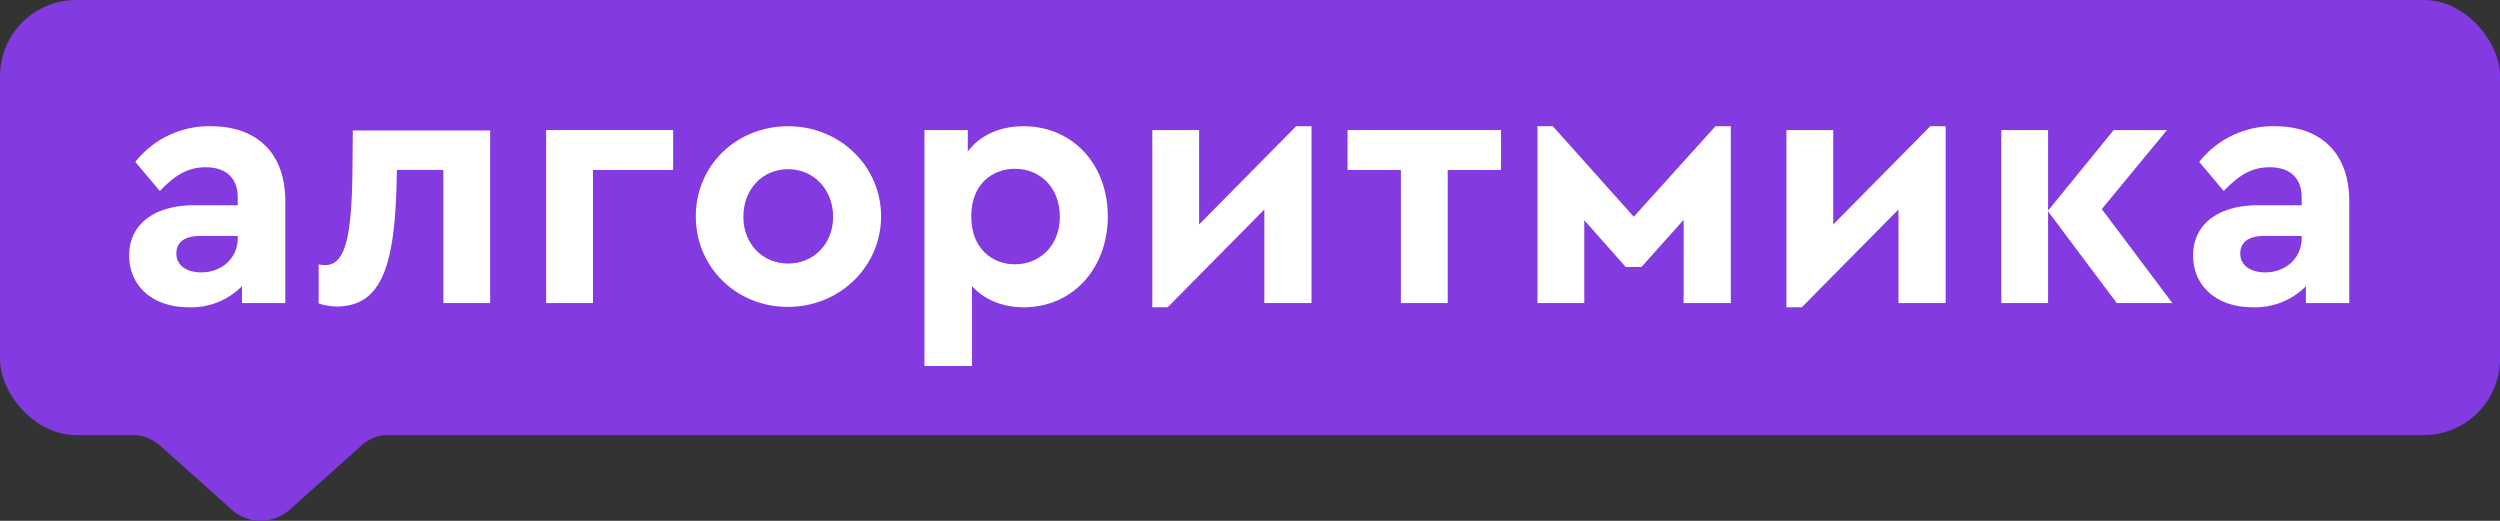
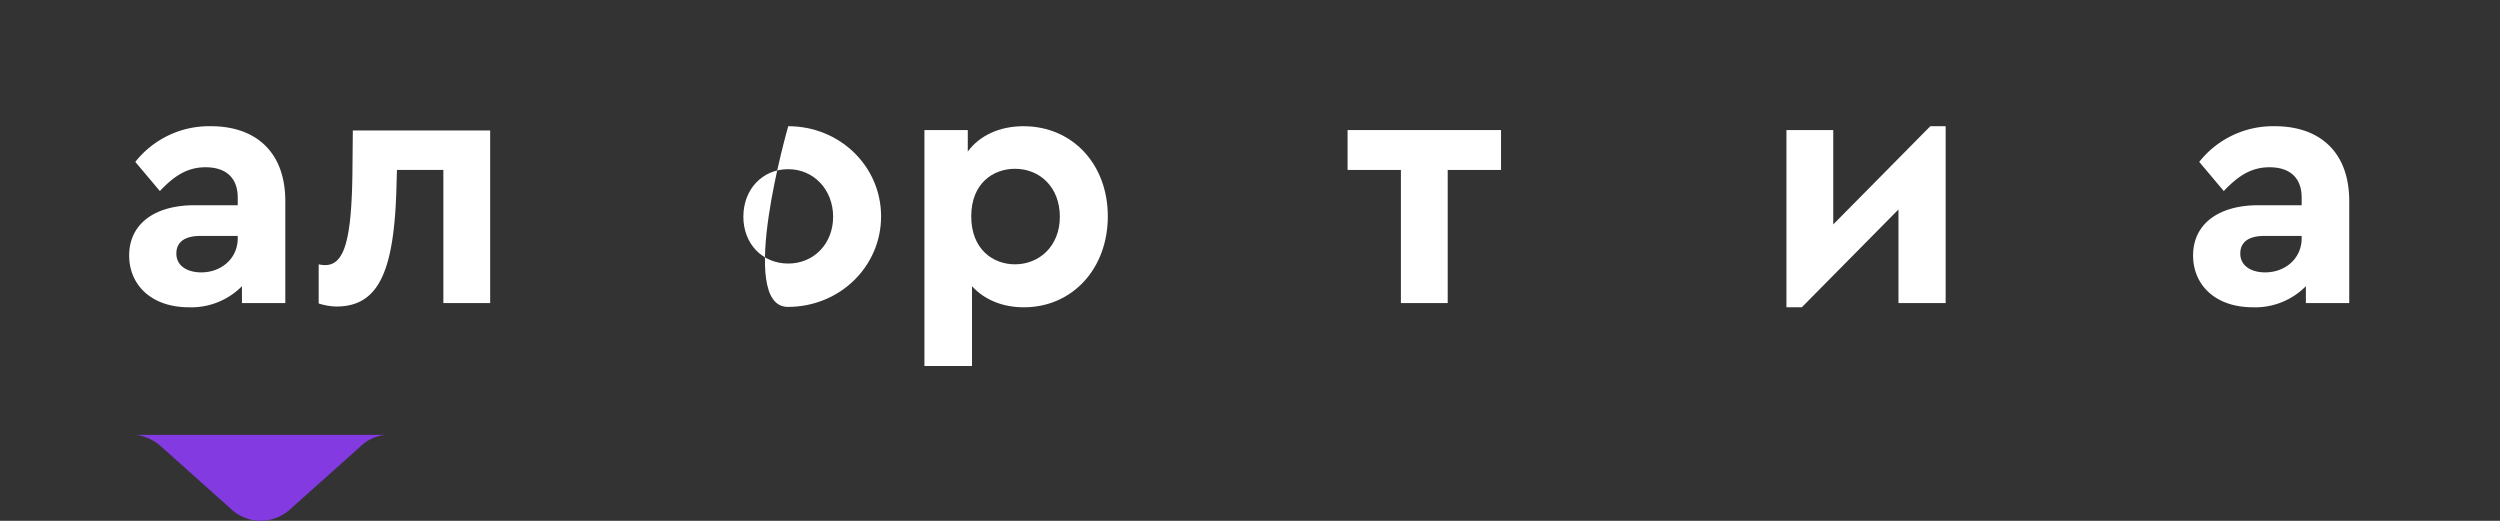
<svg xmlns="http://www.w3.org/2000/svg" id="слой_1" data-name="слой—1" viewBox="0 0 651.67 135.75">
  <rect x="0" y="0" width="651.67" height="135.75" fill="#333333" stroke="none" />
  <defs>
    <style>.cls-1{fill:#833ae0;}.cls-2{fill:#fff;}</style>
  </defs>
  <title>logo-main_rgb</title>
  <g id="лого_main" data-name="лого—main">
    <path id="язычок" class="cls-1" d="M41.8,116.55l17.8,15.9a11.43,11.43,0,0,0,8,3.3,11.61,11.61,0,0,0,8-3.3l17.8-15.9a10.86,10.86,0,0,1,6.8-3.2H35A12,12,0,0,1,41.8,116.55Z" transform="translate(0.37 0)" />
-     <rect id="плашка" class="cls-1" width="651.67" height="113.4" rx="19.84" />
    <g id="текст">
      <path class="cls-2" d="M127.4,79H115.2V44.3H103.1l-.1,3.5c-.5,22.5-4.4,32.1-15.7,32.1a16,16,0,0,1-4.6-.8V68.9a7.93,7.93,0,0,0,1.7.2c5.1,0,6.9-6.9,7.1-24.4L91.6,34h35.8Z" transform="translate(0.37 0)" />
-       <polygon class="cls-2" points="175.47 44.3 154.57 44.3 154.57 79 142.37 79 142.37 33.9 175.47 33.9 175.47 44.3" />
-       <polygon class="cls-2" points="341.87 79 329.57 79 329.57 54.6 304.37 80.1 300.37 80.1 300.37 33.9 312.57 33.9 312.57 58.5 337.87 32.9 341.87 32.9 341.87 79" />
      <polygon class="cls-2" points="391.27 44.3 377.37 44.3 377.37 79 365.17 79 365.17 44.3 351.27 44.3 351.27 33.9 391.27 33.9 391.27 44.3" />
-       <polygon class="cls-2" points="451.17 79 438.87 79 438.87 57.3 427.87 69.6 423.77 69.6 412.97 57.4 412.97 79 400.77 79 400.77 32.9 404.77 32.9 425.87 56.5 447.17 32.9 451.17 32.9 451.17 79" />
      <polygon class="cls-2" points="507.17 79 494.87 79 494.87 54.6 469.67 80.1 465.67 80.1 465.67 33.9 477.87 33.9 477.87 58.5 503.17 32.9 507.17 32.9 507.17 79" />
-       <polygon class="cls-2" points="551.77 79 533.87 55.1 533.87 79 521.67 79 521.67 33.9 533.87 33.9 533.87 54.9 550.97 33.9 564.87 33.9 547.87 54.5 566.27 79 551.77 79" />
-       <path class="cls-2" d="M205.1,32.9c-13.6,0-24.1,10.3-24.1,23.5S191.5,80,205,80s24.3-10.5,24.3-23.6S218.5,32.9,205.1,32.9Zm0,35.8c-6.7,0-11.7-5.1-11.7-12.2s4.9-12.4,11.7-12.4c6.6,0,11.7,5.3,11.7,12.4S211.7,68.7,205.1,68.7Z" transform="translate(0.37 0)" />
+       <path class="cls-2" d="M205.1,32.9S191.5,80,205,80s24.3-10.5,24.3-23.6S218.5,32.9,205.1,32.9Zm0,35.8c-6.7,0-11.7-5.1-11.7-12.2s4.9-12.4,11.7-12.4c6.6,0,11.7,5.3,11.7,12.4S211.7,68.7,205.1,68.7Z" transform="translate(0.37 0)" />
      <path class="cls-2" d="M54.6,32.9a24.51,24.51,0,0,0-19.7,9.3l6.4,7.6c3.7-3.9,7.1-6.2,11.9-6.2,5.6,0,8.4,3,8.4,7.9v2H50.3c-10.4,0-17,4.9-17,13.1,0,7.6,5.7,13.5,15.6,13.5a18.57,18.57,0,0,0,13.8-5.5V79H74V52.2C73.9,39.4,66.1,32.9,54.6,32.9Zm7,29.2c0,5.3-4.3,8.9-9.5,8.9-3.8,0-6.5-1.8-6.5-4.9s2.3-4.6,6.3-4.6h9.7Z" transform="translate(0.37 0)" />
      <path class="cls-2" d="M266.4,32.9c-6.2,0-11.4,2.4-14.5,6.6V33.9H240.6V95.4H253V74.6c3.2,3.5,7.9,5.5,13.5,5.5,12.7,0,21.9-10.1,21.9-23.7S279.2,32.9,266.4,32.9Zm-2.2,36c-5.7,0-11.4-3.9-11.4-12.5S258.5,44,264.2,44c6.5,0,11.7,4.8,11.7,12.5S270.5,68.9,264.2,68.9Z" transform="translate(0.37 0)" />
      <path class="cls-2" d="M592.6,32.9a24.51,24.51,0,0,0-19.7,9.3l6.4,7.6c3.7-3.9,7.1-6.2,11.9-6.2,5.6,0,8.4,3,8.4,7.9v2H588.3c-10.4,0-17,4.9-17,13.1,0,7.6,5.7,13.5,15.6,13.5a18.57,18.57,0,0,0,13.8-5.5V79H612V52.2C611.9,39.4,604.1,32.9,592.6,32.9Zm7,29.2c0,5.3-4.3,8.9-9.5,8.9-3.8,0-6.5-1.8-6.5-4.9s2.3-4.6,6.3-4.6h9.7Z" transform="translate(0.37 0)" />
    </g>
  </g>
</svg>